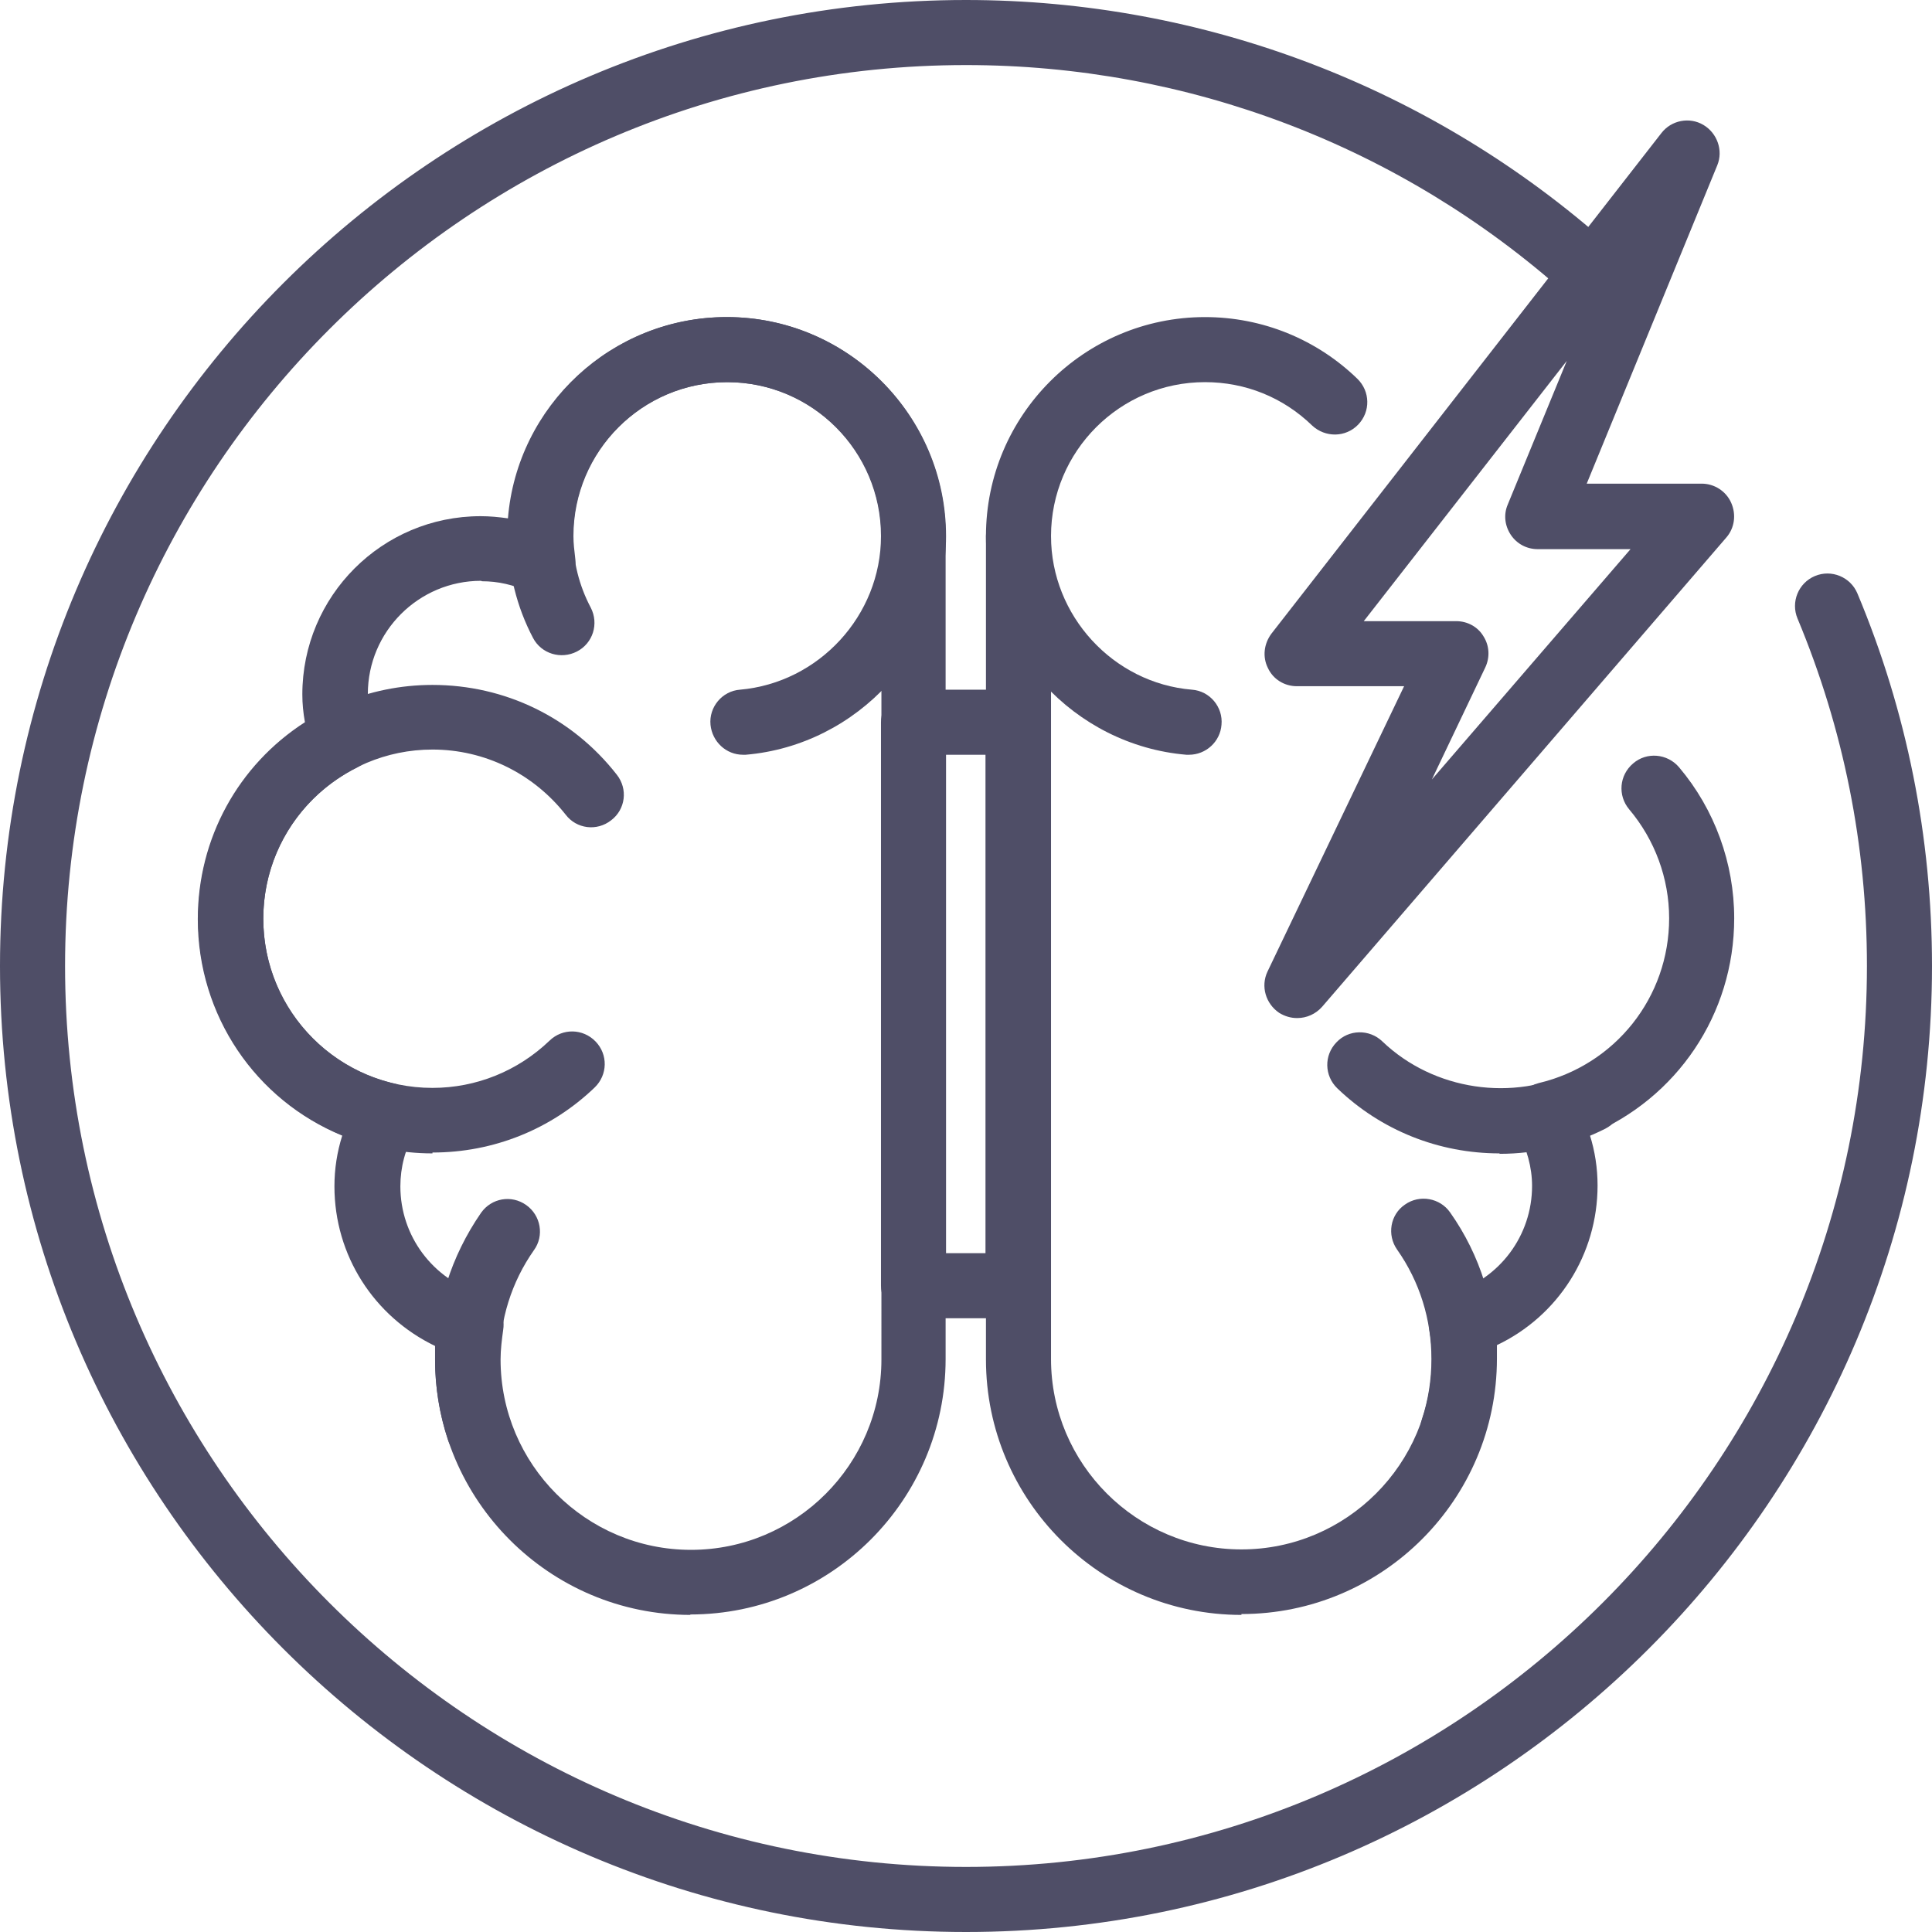
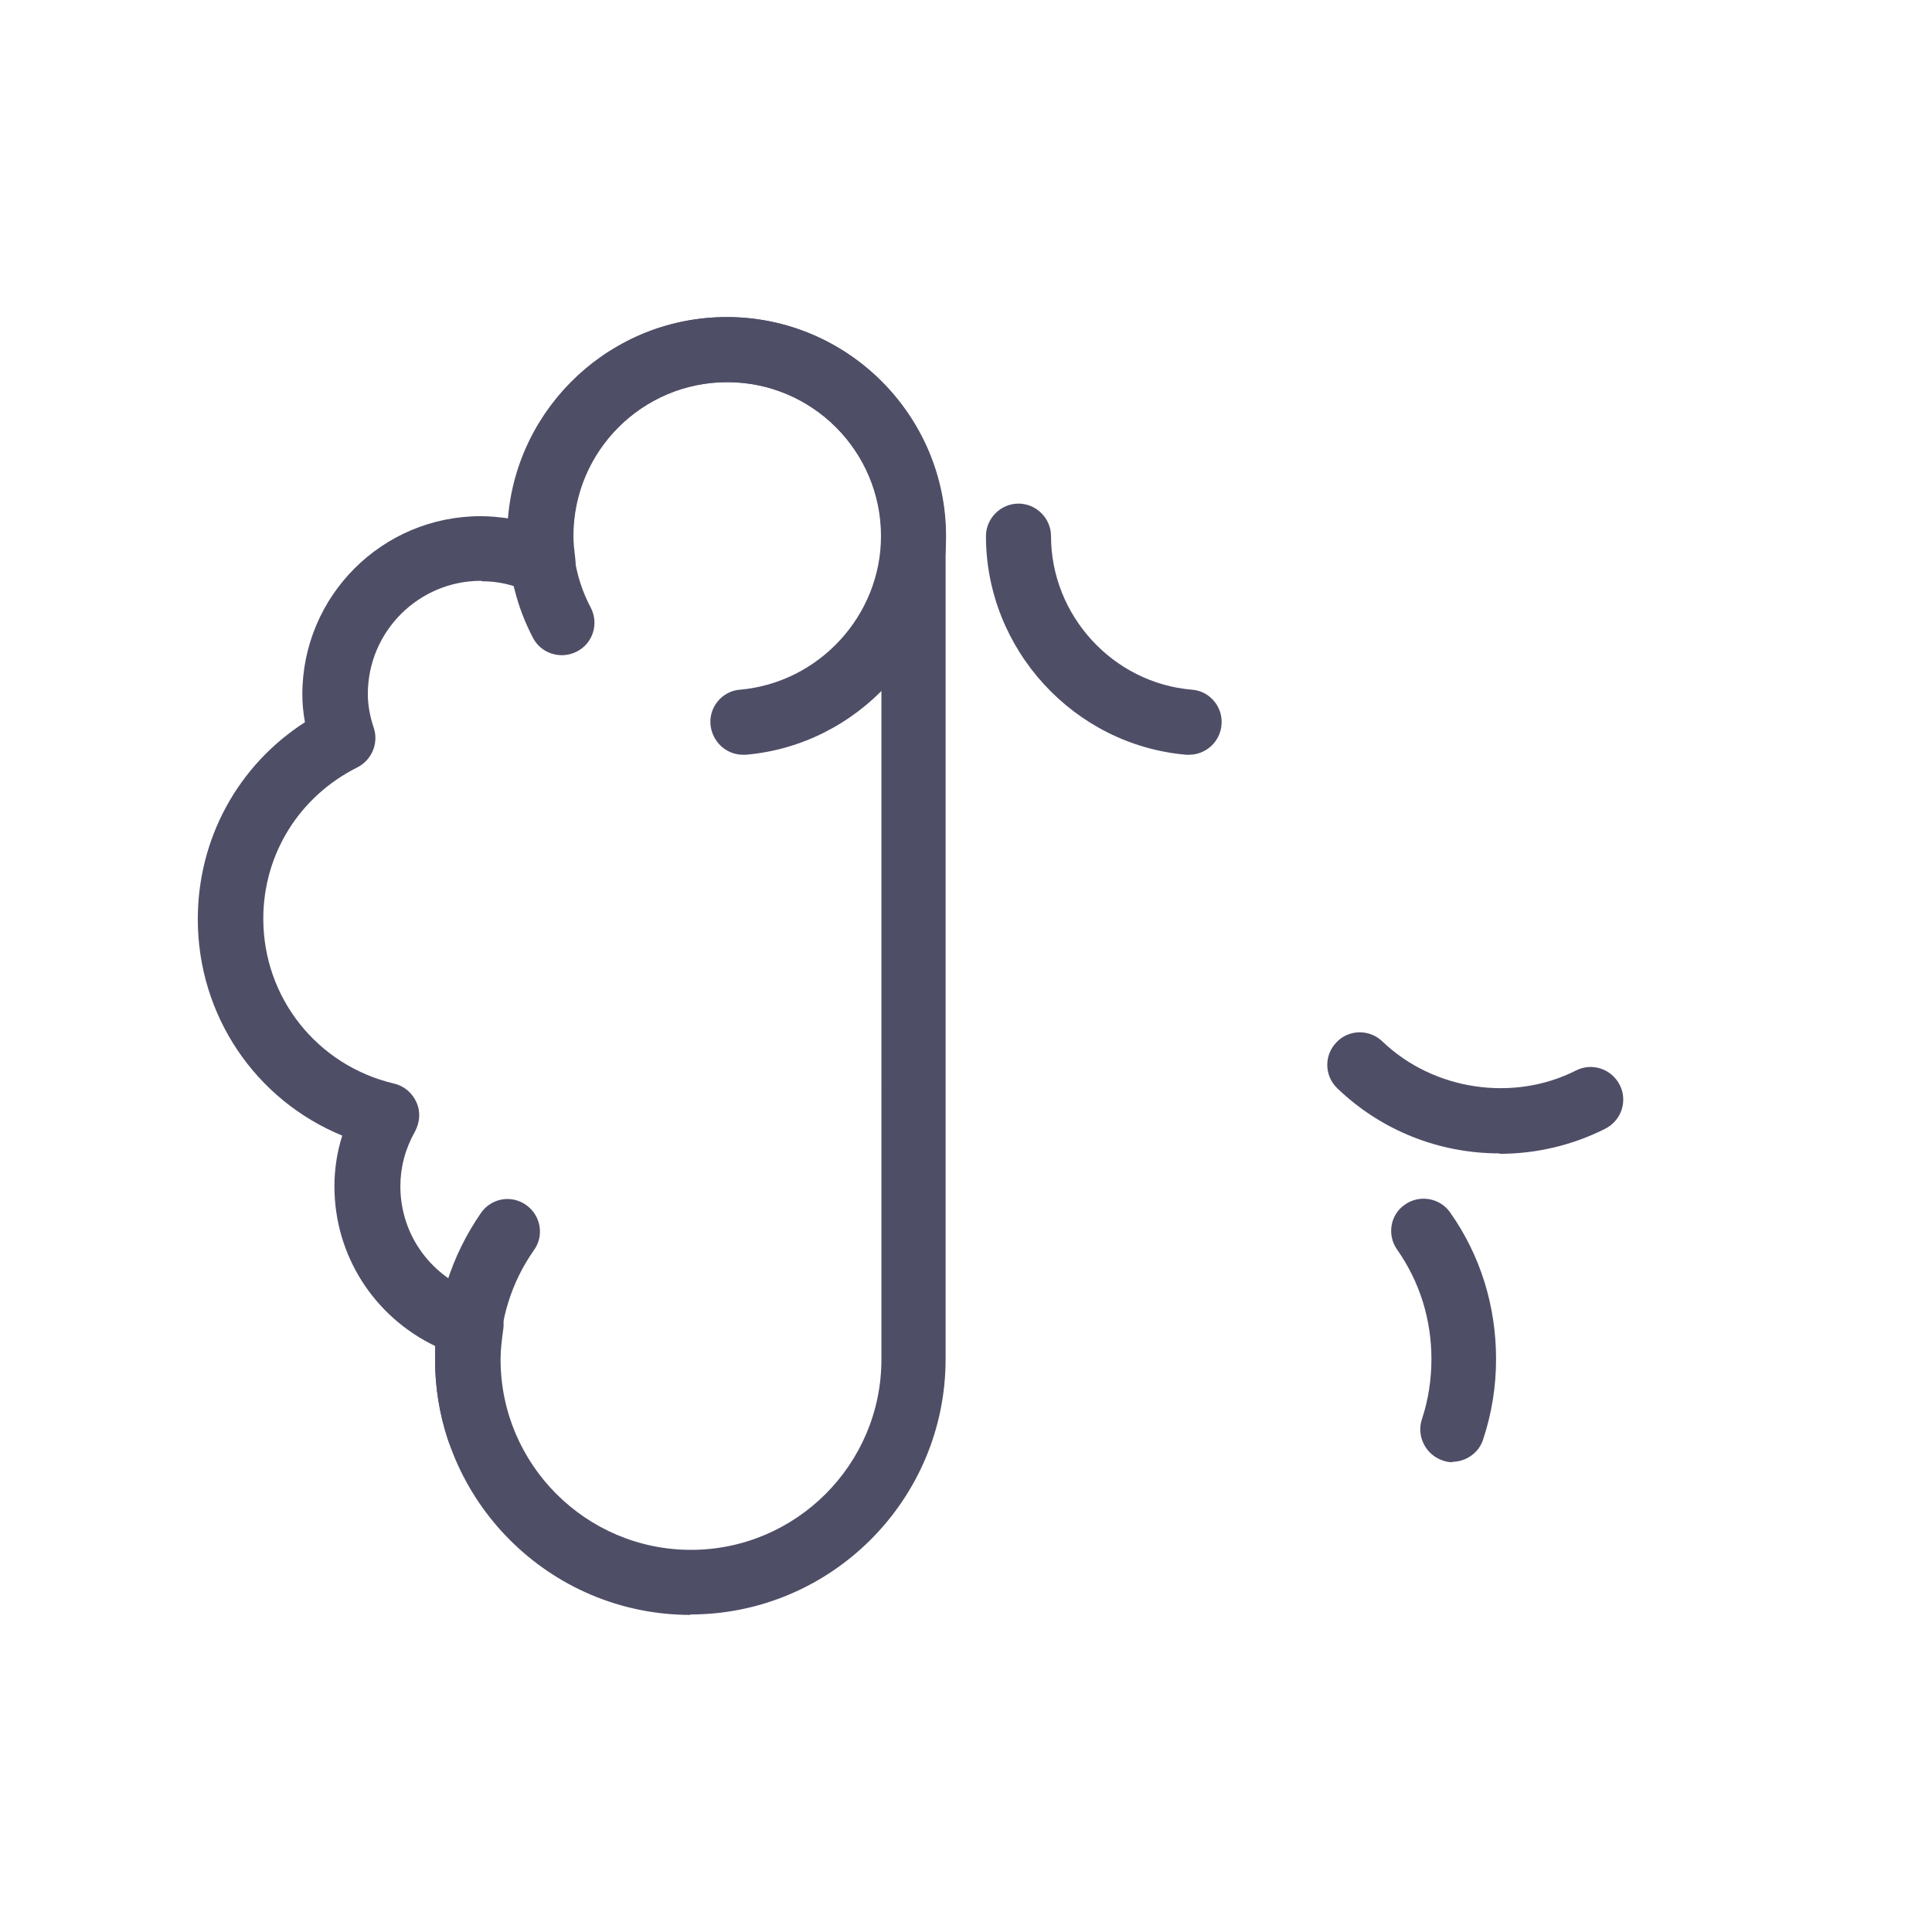
<svg xmlns="http://www.w3.org/2000/svg" id="Layer_2" data-name="Layer 2" viewBox="0 0 44.54 44.54">
  <defs>
    <style>      .cls-1 {        fill: #4f4e67;      }    </style>
  </defs>
  <g id="Layer_1-2" data-name="Layer 1">
    <g>
      <path class="cls-1" d="M15.92,37.23c-3.25,0-5.89-2.64-5.89-5.89,0-.1,0-.2,0-.31-1.41-.68-2.32-2.09-2.32-3.68,0-.4.06-.79.18-1.17-2-.82-3.33-2.77-3.33-4.99,0-1.86.93-3.55,2.47-4.54-.04-.22-.06-.43-.06-.64,0-2.27,1.84-4.11,4.11-4.11.21,0,.42.02.63.05.21-2.59,2.39-4.64,5.04-4.64,2.79,0,5.05,2.27,5.05,5.05v18.97c0,3.25-2.64,5.89-5.89,5.89ZM11.09,13.39c-1.44,0-2.61,1.17-2.61,2.61,0,.24.04.49.14.79.11.35-.05.73-.38.9-1.34.67-2.17,2-2.17,3.49,0,1.82,1.24,3.38,3.01,3.8.23.05.42.21.52.43s.08.46-.03.67c-.23.41-.34.83-.34,1.27,0,1.14.74,2.14,1.85,2.48.36.11.58.46.52.83-.03.22-.06.45-.06.68,0,2.42,1.97,4.39,4.39,4.39s4.39-1.97,4.39-4.39V12.36c0-1.96-1.59-3.55-3.55-3.55s-3.55,1.59-3.55,3.55c0,.17.02.33.04.5.04.27-.08.54-.3.71-.22.16-.51.19-.76.08-.36-.17-.72-.25-1.09-.25Z" />
      <path class="cls-1" d="M17.13,17.4c-.39,0-.71-.3-.75-.69-.04-.41.27-.78.68-.81,1.82-.16,3.25-1.71,3.25-3.54,0-1.96-1.59-3.55-3.55-3.55s-3.55,1.59-3.55,3.55c0,.58.14,1.14.41,1.65.19.37.05.82-.32,1.01-.37.19-.82.05-1.01-.31-.38-.72-.58-1.53-.58-2.35,0-2.79,2.27-5.05,5.05-5.05s5.05,2.27,5.05,5.05c0,2.6-2.03,4.82-4.62,5.04-.02,0-.04,0-.06,0Z" />
-       <path class="cls-1" d="M9.97,26.59c-2.98,0-5.4-2.42-5.4-5.4s2.42-5.4,5.4-5.4c1.67,0,3.22.75,4.25,2.07.26.33.2.8-.13,1.05-.33.26-.8.2-1.05-.13-.75-.95-1.87-1.5-3.07-1.5-2.15,0-3.9,1.75-3.9,3.9s1.75,3.9,3.9,3.9c1.01,0,1.97-.39,2.7-1.09.3-.29.77-.28,1.06.02.29.3.28.77-.02,1.06-1.01.97-2.34,1.5-3.74,1.5Z" />
      <path class="cls-1" d="M11.04,33.71c-.31,0-.61-.2-.71-.51-.2-.6-.3-1.23-.3-1.86,0-1.22.37-2.38,1.06-3.38.24-.34.7-.42,1.04-.18.34.24.42.71.18,1.04-.52.74-.79,1.61-.79,2.52,0,.47.08.94.22,1.39.13.39-.08.82-.48.95-.08.03-.16.04-.24.04Z" />
-       <path class="cls-1" d="M28.62,37.23c-3.25,0-5.89-2.64-5.89-5.89V12.36c0-2.79,2.27-5.05,5.05-5.05,1.32,0,2.57.51,3.51,1.42.3.29.31.76.02,1.06-.29.3-.76.3-1.06.02-.67-.65-1.54-1-2.47-1-1.96,0-3.55,1.59-3.55,3.55v18.97c0,2.42,1.97,4.39,4.39,4.39s4.39-1.97,4.39-4.39c0-.23-.02-.46-.06-.68-.06-.37.16-.72.52-.83,1.11-.34,1.85-1.34,1.85-2.48,0-.43-.12-.86-.34-1.27-.12-.21-.13-.45-.03-.67.1-.22.29-.37.52-.43,1.77-.42,3.01-1.98,3.01-3.8,0-.92-.33-1.81-.92-2.51-.27-.32-.23-.79.09-1.06.31-.27.79-.23,1.06.09.82.97,1.27,2.21,1.27,3.48,0,2.22-1.33,4.16-3.33,4.99.12.38.18.77.18,1.17,0,1.59-.91,3.01-2.32,3.68,0,.1,0,.21,0,.31,0,3.25-2.64,5.89-5.89,5.89Z" />
      <path class="cls-1" d="M27.41,17.4s-.04,0-.06,0c-2.59-.22-4.62-2.43-4.62-5.04,0-.41.34-.75.75-.75s.75.34.75.75c0,1.83,1.43,3.39,3.25,3.54.41.03.72.4.68.81-.03.39-.36.69-.75.69Z" />
      <path class="cls-1" d="M34.57,26.59c-1.4,0-2.73-.53-3.74-1.5-.3-.29-.31-.76-.02-1.06.28-.3.76-.31,1.06-.02,1.18,1.13,3.02,1.4,4.46.67.37-.19.82-.04,1.01.33.19.37.04.82-.33,1.01-.75.38-1.59.58-2.44.58Z" />
      <path class="cls-1" d="M33.5,33.71c-.08,0-.16-.01-.24-.04-.39-.13-.61-.56-.48-.95.15-.45.22-.92.22-1.39,0-.91-.27-1.78-.79-2.52-.24-.34-.16-.81.18-1.04.34-.24.81-.15,1.04.18.7.99,1.06,2.16,1.06,3.38,0,.64-.1,1.26-.3,1.86-.1.31-.4.51-.71.51Z" />
-       <path class="cls-1" d="M23.47,30.39h-2.41c-.41,0-.75-.34-.75-.75v-12.99c0-.41.34-.75.75-.75h2.41c.41,0,.75.34.75.75v12.99c0,.41-.34.75-.75.75ZM21.81,28.89h.91v-11.49h-.91v11.49Z" />
-       <path class="cls-1" d="M22.27,44.54C9.99,44.54,0,34.55,0,22.27S9.99,0,22.27,0c5.48,0,10.75,2.01,14.84,5.66.31.28.33.75.06,1.06-.28.31-.75.34-1.06.06-3.81-3.41-8.72-5.28-13.84-5.28C10.82,1.5,1.5,10.82,1.5,22.27s9.32,20.77,20.77,20.77,20.77-9.32,20.77-20.77c0-2.78-.54-5.47-1.6-8.01-.16-.38.02-.82.4-.98.38-.16.82.02.98.4,1.14,2.72,1.72,5.62,1.72,8.59,0,12.28-9.99,22.27-22.27,22.27Z" />
-       <path class="cls-1" d="M29.9,23.47c-.14,0-.28-.04-.41-.12-.31-.21-.43-.61-.27-.95l3.15-6.58h-2.47c-.29,0-.55-.16-.67-.42-.13-.26-.09-.56.08-.79l8.99-11.54c.23-.3.65-.38.97-.19.32.19.46.59.32.93l-3.01,7.34h2.65c.29,0,.56.17.68.44.12.27.08.58-.11.8l-9.32,10.82c-.15.17-.36.26-.57.26ZM31.44,14.32h2.13c.26,0,.5.13.63.35.14.22.15.49.04.72l-1.23,2.58,4.58-5.31h-2.14c-.25,0-.48-.12-.62-.33-.14-.21-.17-.47-.07-.7l1.36-3.31-4.68,6Z" />
    </g>
  </g>
</svg>